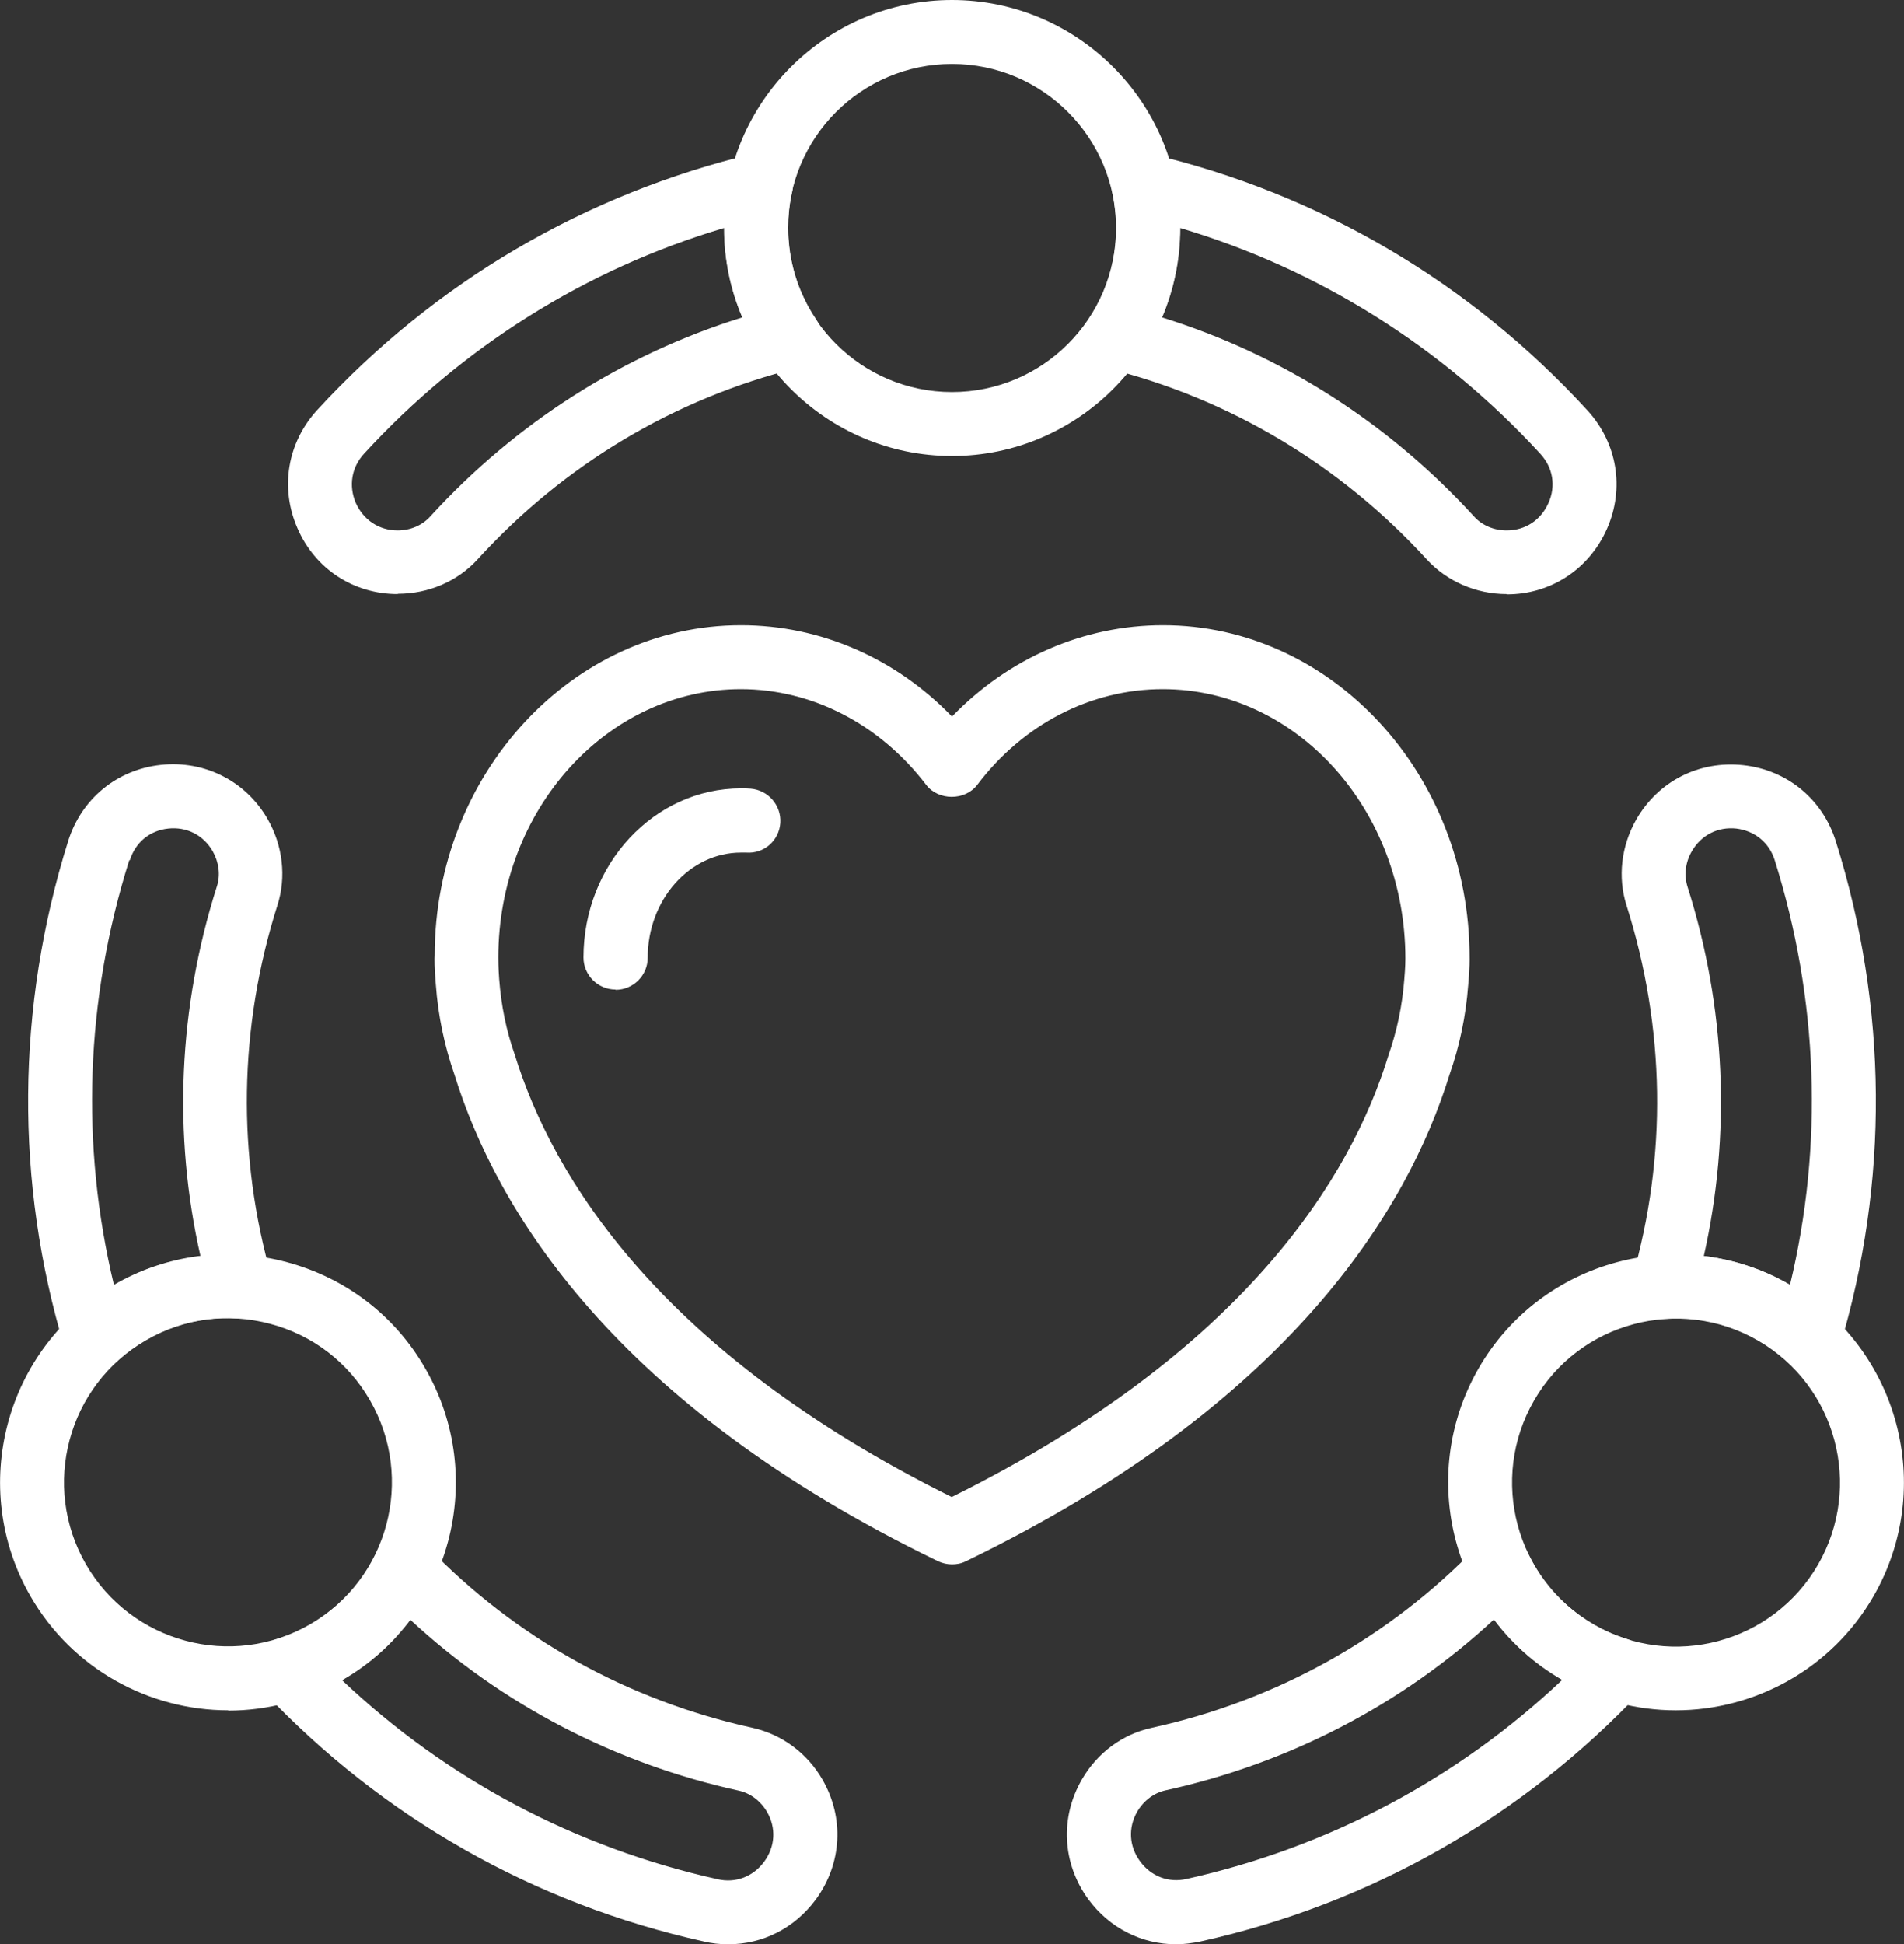
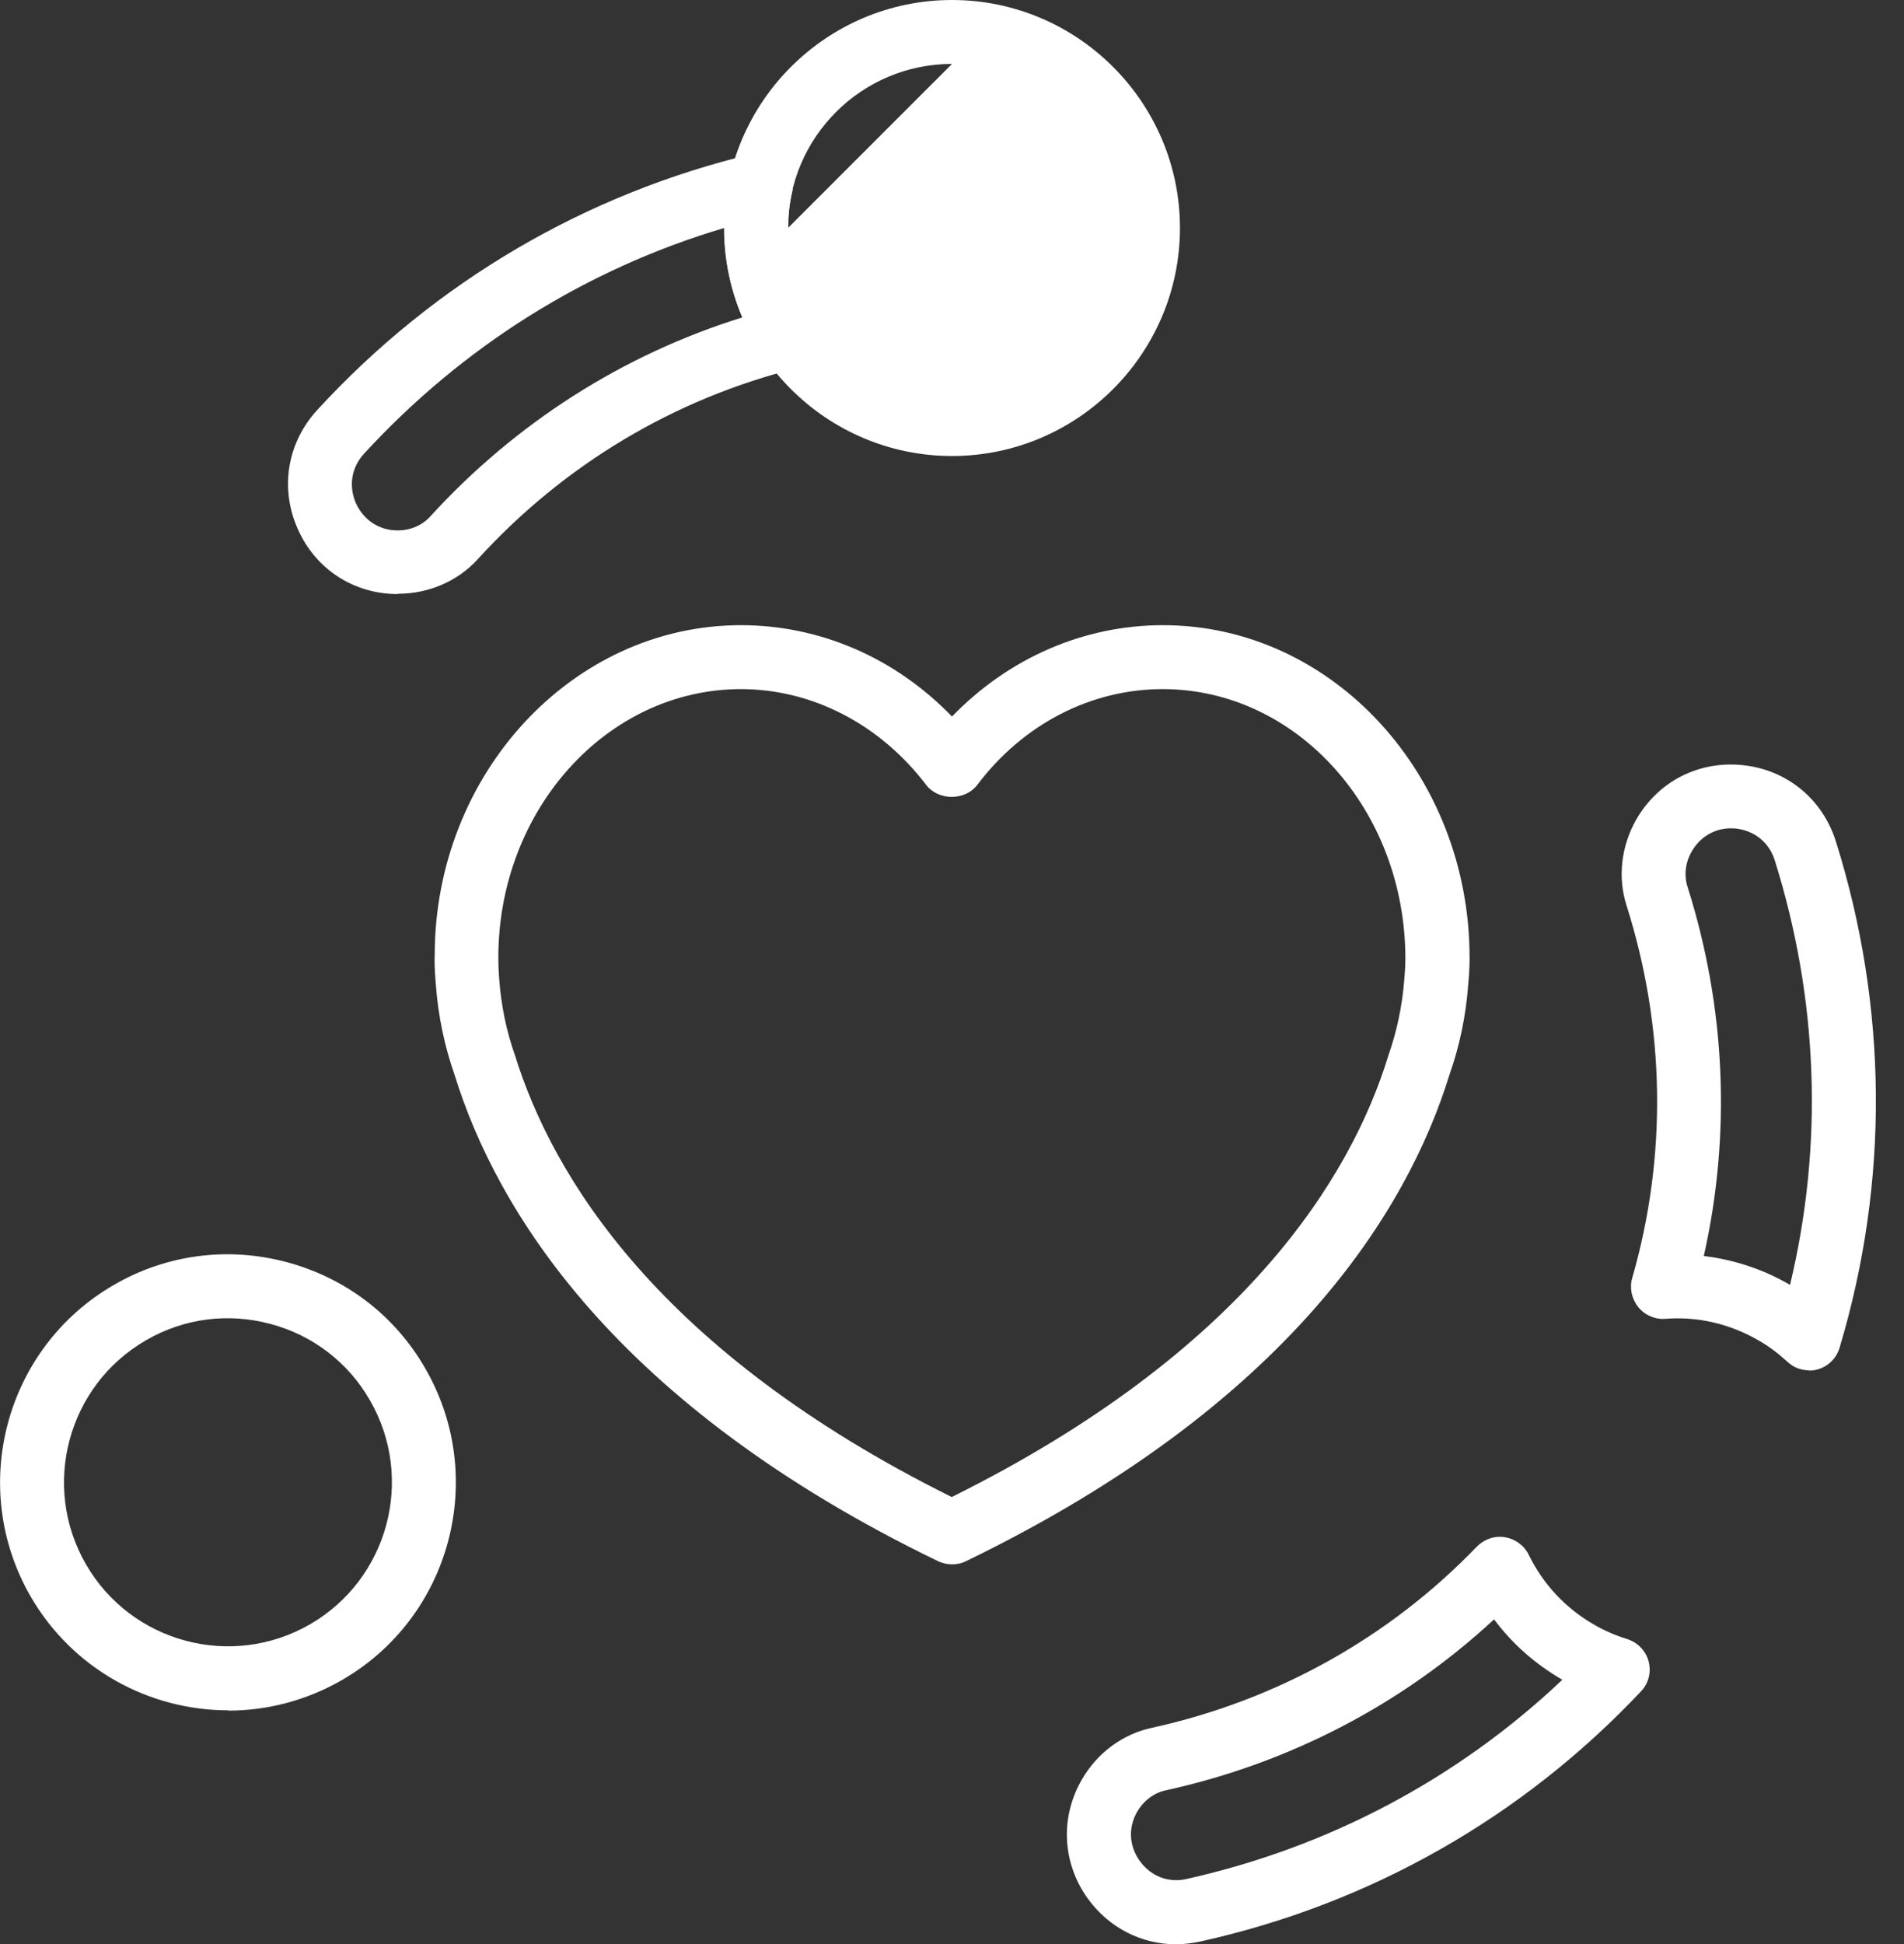
<svg xmlns="http://www.w3.org/2000/svg" id="Layer_2" data-name="Layer 2" viewBox="0 0 67.32 68.73">
  <rect x="0" y="0" width="67.32" height="68.73" fill="#333333" stroke="none" />
  <defs>
    <style>
      .cls-1 {
        fill: #fff;
      }
    </style>
  </defs>
  <g id="_קטגוריות" data-name="קטגוריות">
    <g>
-       <path class="cls-1" d="M59.25,60.46c-1.37,0-2.75-.35-4.02-1.08-3.85-2.22-5.17-7.16-2.95-11.01,2.22-3.85,7.16-5.17,11.01-2.95,3.85,2.22,5.17,7.16,2.95,11.01-1.49,2.58-4.21,4.03-6.99,4.03ZM56.36,57.43c2.77,1.6,6.32.65,7.92-2.12,1.6-2.77.65-6.32-2.12-7.92-2.77-1.6-6.33-.65-7.92,2.12-1.6,2.77-.65,6.32,2.12,7.92h0Z" />
      <path class="cls-1" d="M41.58,68.73c-1.21,0-2.35-.57-3.1-1.59-.92-1.26-1.01-2.88-.23-4.23.54-.94,1.44-1.61,2.47-1.83,4.42-.97,8.4-3.19,11.5-6.41.26-.26.62-.39.99-.33.36.06.68.29.84.62.51,1.04,1.3,1.89,2.31,2.47.36.21.75.38,1.17.51.37.12.66.41.76.79.1.38,0,.78-.27,1.06-4.19,4.45-9.57,7.51-15.57,8.84-.29.06-.58.1-.86.1ZM52.82,57.25c-3.24,3-7.23,5.08-11.61,6.04-.41.09-.77.36-1,.75-.33.57-.29,1.23.1,1.76.39.53,1.01.77,1.65.62,5.02-1.12,9.58-3.54,13.28-7.04-.95-.55-1.77-1.27-2.41-2.13Z" />
      <path class="cls-1" d="M63.96,48.44c-.28,0-.55-.1-.76-.3-.33-.3-.67-.56-1.03-.76-1-.58-2.14-.85-3.29-.76-.36.03-.73-.13-.96-.42-.23-.29-.31-.67-.21-1.02,1.24-4.3,1.17-8.85-.2-13.17-.32-1-.19-2.11.35-3.05.78-1.35,2.22-2.08,3.78-1.91,1.55.17,2.8,1.2,3.27,2.69,1.84,5.86,1.89,12.05.13,17.91-.11.37-.41.66-.78.76-.1.03-.2.04-.3.04ZM60.24,44.4c1.07.13,2.11.47,3.05,1.02,1.19-4.95,1-10.1-.54-15.01-.2-.63-.71-1.04-1.36-1.12-.65-.07-1.24.23-1.57.8-.23.39-.28.84-.16,1.24,1.36,4.28,1.55,8.77.58,13.08Z" />
      <path class="cls-1" d="M8.07,60.46c-2.79,0-5.5-1.45-6.99-4.03-2.22-3.85-.9-8.79,2.95-11.01,1.86-1.08,4.04-1.36,6.12-.8,2.08.56,3.82,1.89,4.89,3.76,2.22,3.85.9,8.79-2.95,11.01-1.27.73-2.65,1.08-4.02,1.08ZM5.16,47.38c-2.77,1.6-3.72,5.15-2.12,7.92,1.6,2.77,5.15,3.72,7.92,2.12,2.77-1.6,3.72-5.15,2.12-7.92-.77-1.34-2.02-2.3-3.52-2.7-1.5-.4-3.06-.2-4.4.58h0Z" />
-       <path class="cls-1" d="M3.36,48.44c-.1,0-.2-.01-.3-.04-.38-.1-.67-.39-.78-.76-1.76-5.85-1.71-12.04.13-17.91.47-1.49,1.72-2.52,3.27-2.69,1.54-.17,3,.56,3.78,1.91.54.94.67,2.05.35,3.05-1.37,4.31-1.44,8.87-.2,13.17.1.35.02.74-.21,1.02-.23.29-.59.44-.96.42-1.15-.09-2.29.18-3.29.76-.36.21-.71.46-1.03.76-.21.19-.48.3-.76.3ZM4.57,30.41c-1.55,4.91-1.73,10.07-.54,15.02.95-.55,1.99-.89,3.06-1.02-.98-4.31-.78-8.8.58-13.08.13-.4.07-.85-.15-1.24-.33-.57-.92-.87-1.57-.8-.66.07-1.16.49-1.36,1.12h0Z" />
-       <path class="cls-1" d="M25.74,68.73c-.29,0-.57-.03-.86-.1-6-1.33-11.38-4.39-15.57-8.84-.27-.28-.37-.68-.27-1.06.1-.38.39-.68.76-.79.42-.13.81-.3,1.17-.51,1-.58,1.8-1.43,2.31-2.47.16-.33.48-.56.84-.62.37-.06.73.07.99.33,3.1,3.22,7.08,5.44,11.5,6.41,1.03.23,1.93.89,2.47,1.83.78,1.35.69,2.97-.23,4.23-.75,1.02-1.88,1.59-3.1,1.59ZM12.09,59.39c3.69,3.5,8.25,5.92,13.28,7.04.64.15,1.26-.09,1.65-.62.39-.53.43-1.19.1-1.76-.23-.39-.59-.66-1-.75-4.38-.96-8.37-3.04-11.61-6.04-.65.86-1.46,1.59-2.41,2.13,0,0,0,0,0,0Z" />
-       <path class="cls-1" d="M33.66,16.12c-4.44,0-8.06-3.62-8.06-8.06S29.22,0,33.66,0s8.06,3.62,8.06,8.06-3.62,8.06-8.06,8.06ZM33.66,2.26c-3.2,0-5.8,2.6-5.8,5.8s2.6,5.8,5.8,5.8,5.8-2.6,5.8-5.8-2.6-5.8-5.8-5.8Z" />
-       <path class="cls-1" d="M53.27,21c-1.08,0-2.11-.45-2.82-1.22-3.05-3.34-6.96-5.68-11.3-6.76-.36-.09-.65-.35-.78-.69-.13-.34-.09-.73.12-1.04.64-.96.98-2.07.98-3.23,0-.41-.05-.84-.14-1.27-.08-.38.03-.78.31-1.05.28-.27.67-.39,1.05-.3,5.95,1.4,11.29,4.54,15.44,9.07,1.05,1.15,1.32,2.75.69,4.18-.63,1.43-1.99,2.32-3.54,2.32ZM41.08,11.22c4.22,1.31,8.01,3.72,11.04,7.04.28.31.7.49,1.15.49.66,0,1.21-.36,1.48-.97.27-.6.16-1.25-.29-1.74-3.48-3.79-7.86-6.53-12.73-7.98,0,1.1-.22,2.17-.64,3.16Z" />
+       <path class="cls-1" d="M33.66,16.12c-4.44,0-8.06-3.62-8.06-8.06S29.22,0,33.66,0s8.06,3.62,8.06,8.06-3.62,8.06-8.06,8.06ZM33.66,2.26c-3.2,0-5.8,2.6-5.8,5.8Z" />
      <path class="cls-1" d="M14.06,21c-1.56,0-2.92-.89-3.54-2.32-.63-1.43-.36-3.03.69-4.18,4.16-4.53,9.5-7.66,15.44-9.07.38-.09.78.02,1.05.3.28.27.39.67.31,1.05-.1.43-.14.86-.14,1.27,0,1.16.34,2.28.98,3.23.21.31.25.69.12,1.04-.13.34-.42.6-.78.69-4.34,1.08-8.25,3.41-11.3,6.76-.71.78-1.74,1.22-2.82,1.22ZM25.6,8.06c-4.88,1.45-9.25,4.19-12.73,7.98-.44.48-.55,1.13-.29,1.74.27.6.82.97,1.48.97.45,0,.87-.18,1.15-.49,3.02-3.31,6.82-5.73,11.04-7.04-.42-.99-.64-2.06-.64-3.15h0Z" />
      <path class="cls-1" d="M33.66,55.3c-.17,0-.34-.04-.49-.11-11.45-5.54-15.62-12.42-17.1-17.2-.35-1-.58-2.08-.66-3.19-.05-.56-.05-.94-.04-1.03,0-6.4,4.86-11.67,10.83-11.67,2.8,0,5.46,1.16,7.46,3.23,2-2.07,4.66-3.23,7.46-3.23,5.97,0,10.84,5.27,10.84,11.75,0,0,.01.37-.05.98-.08,1.07-.3,2.14-.66,3.16-1.48,4.79-5.66,11.66-17.1,17.2-.16.08-.32.11-.49.11ZM26.2,24.36c-4.73,0-8.58,4.26-8.58,9.49,0,.1,0,.35.03.76.07.93.25,1.82.55,2.67,1.34,4.33,5.1,10.5,15.45,15.64,10.36-5.14,14.12-11.31,15.44-15.61.31-.89.49-1.77.56-2.67.04-.45.04-.71.04-.75,0-5.27-3.85-9.53-8.58-9.53-2.53,0-4.93,1.23-6.56,3.39-.43.56-1.37.56-1.8,0-1.64-2.15-4.03-3.39-6.56-3.39Z" />
-       <path class="cls-1" d="M21.76,34.98c-.62,0-1.13-.51-1.13-1.13,0-3.3,2.5-5.98,5.57-5.98.11,0,.23,0,.34.01.62.05,1.09.59,1.05,1.21-.04.62-.57,1.1-1.21,1.05-.06,0-.12,0-.18,0-1.82,0-3.3,1.67-3.3,3.72,0,.62-.51,1.13-1.13,1.13Z" />
    </g>
  </g>
</svg>